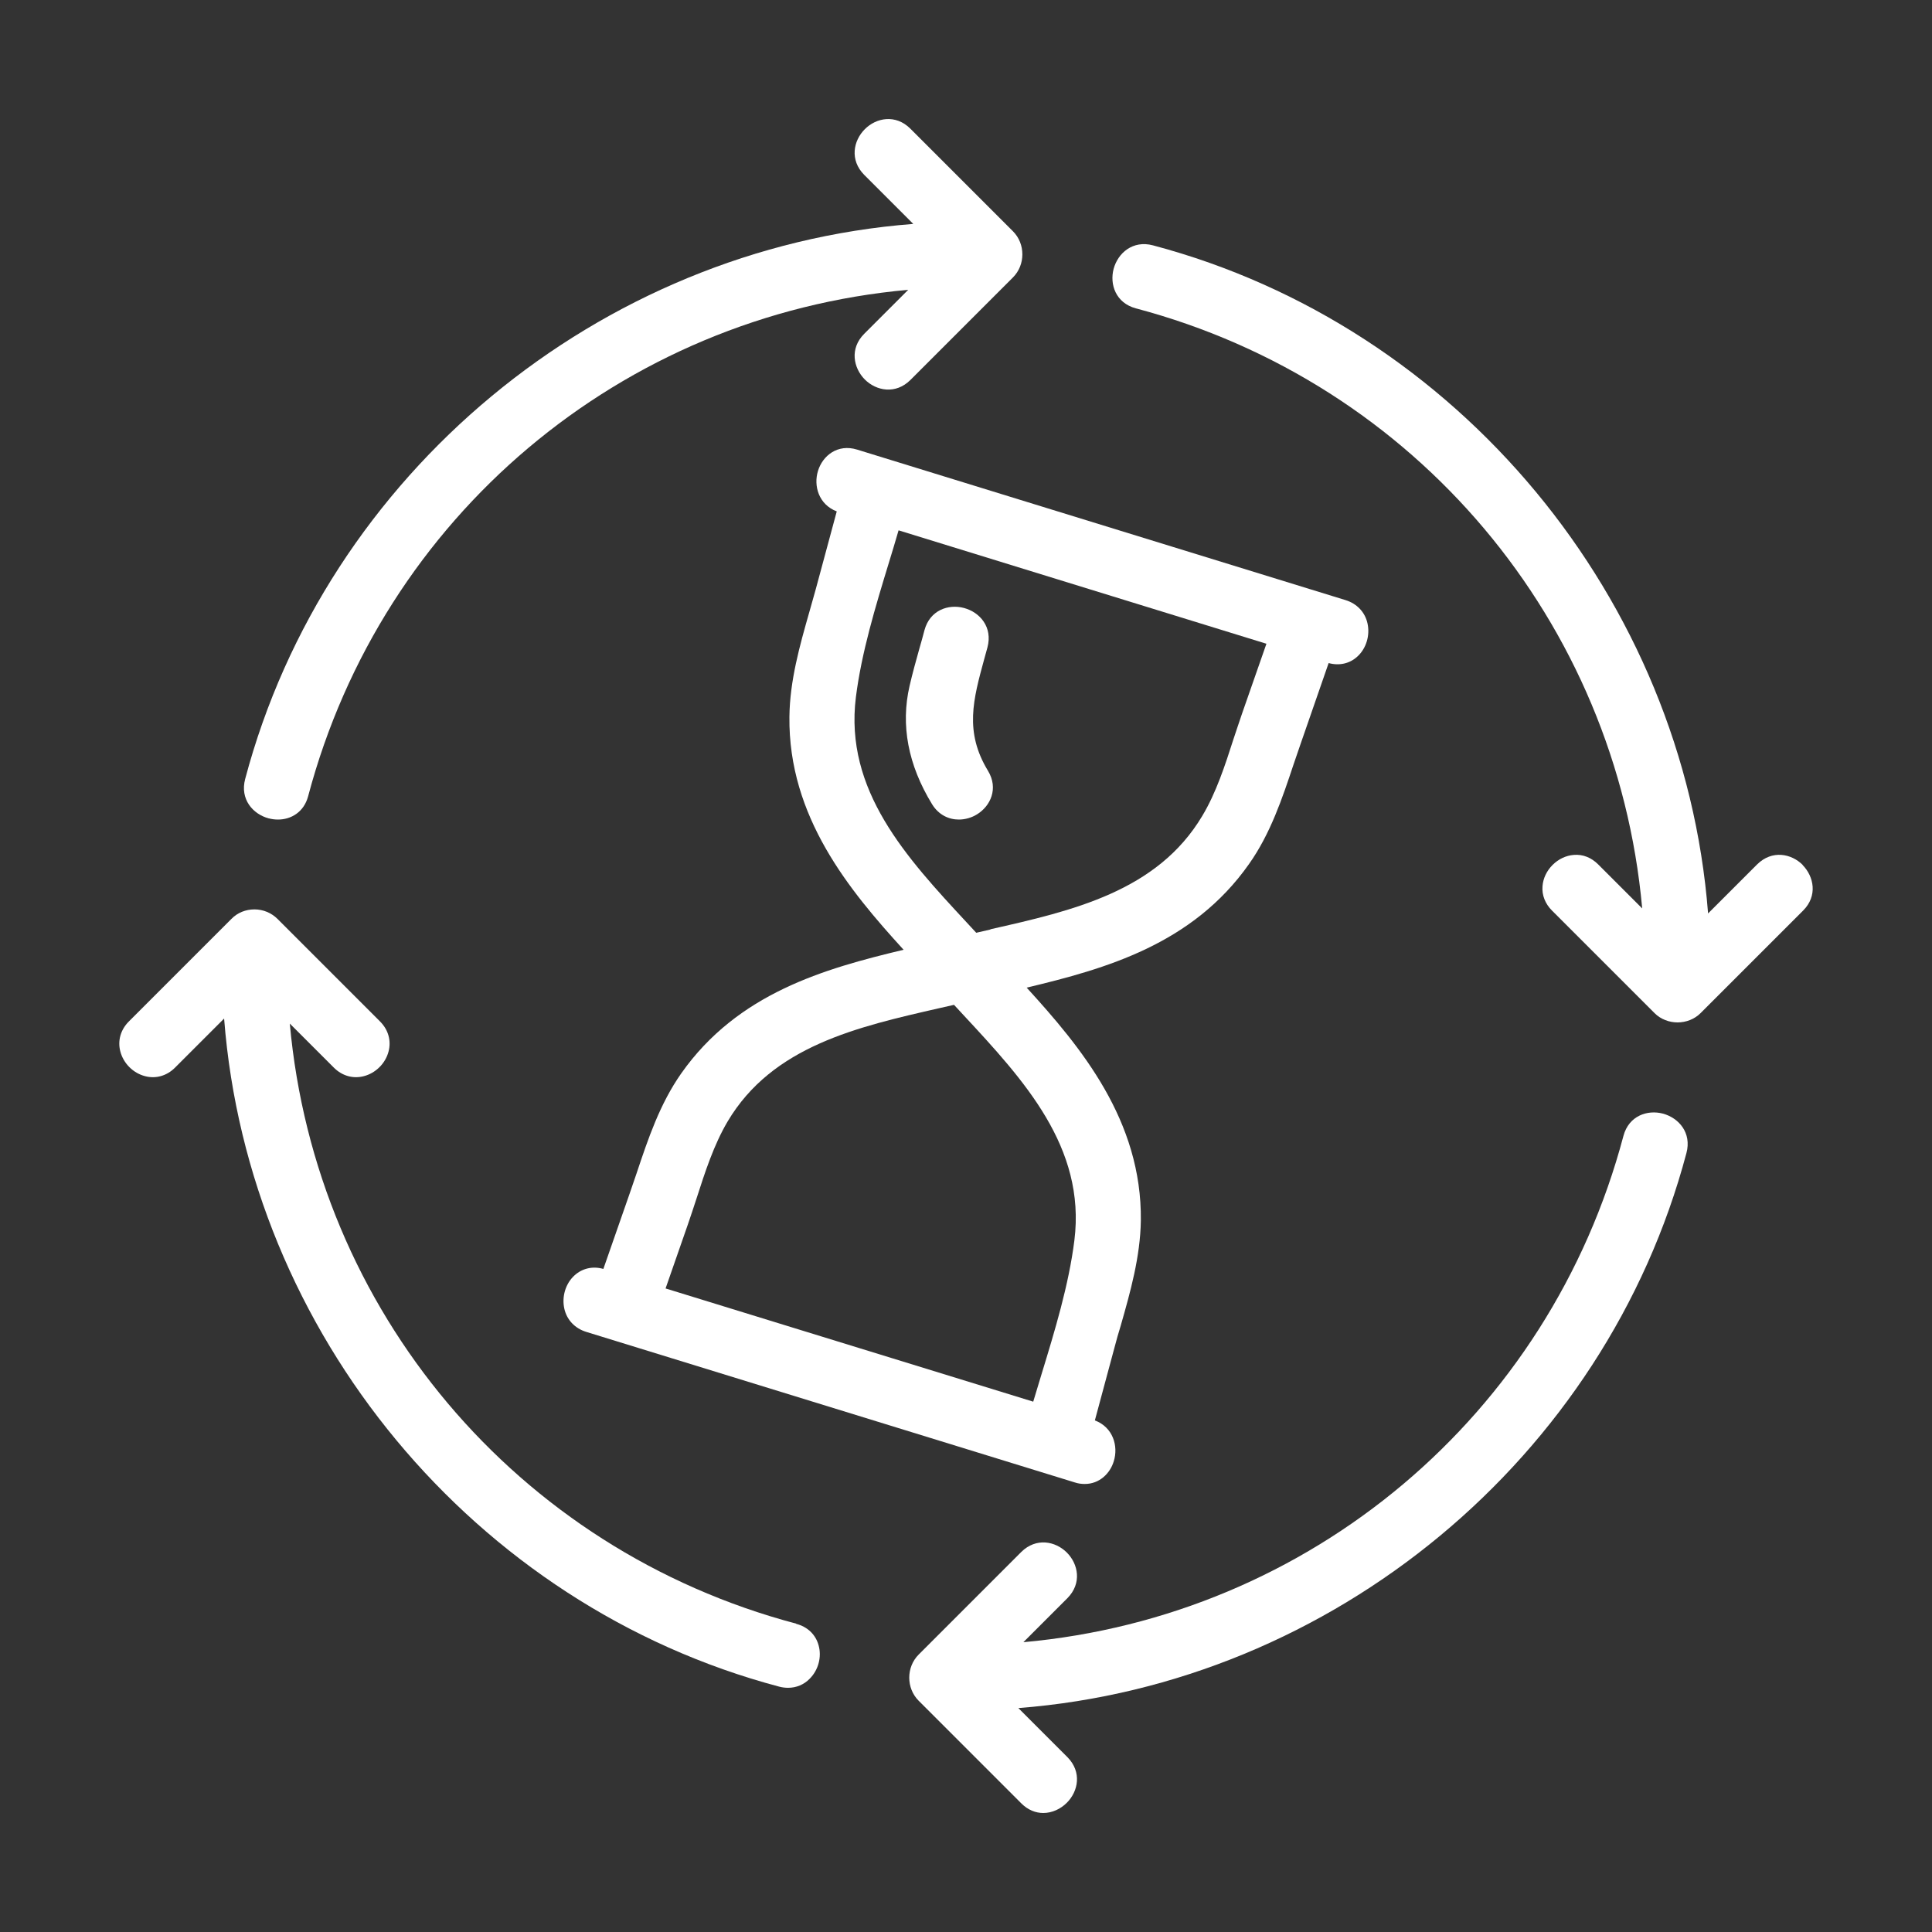
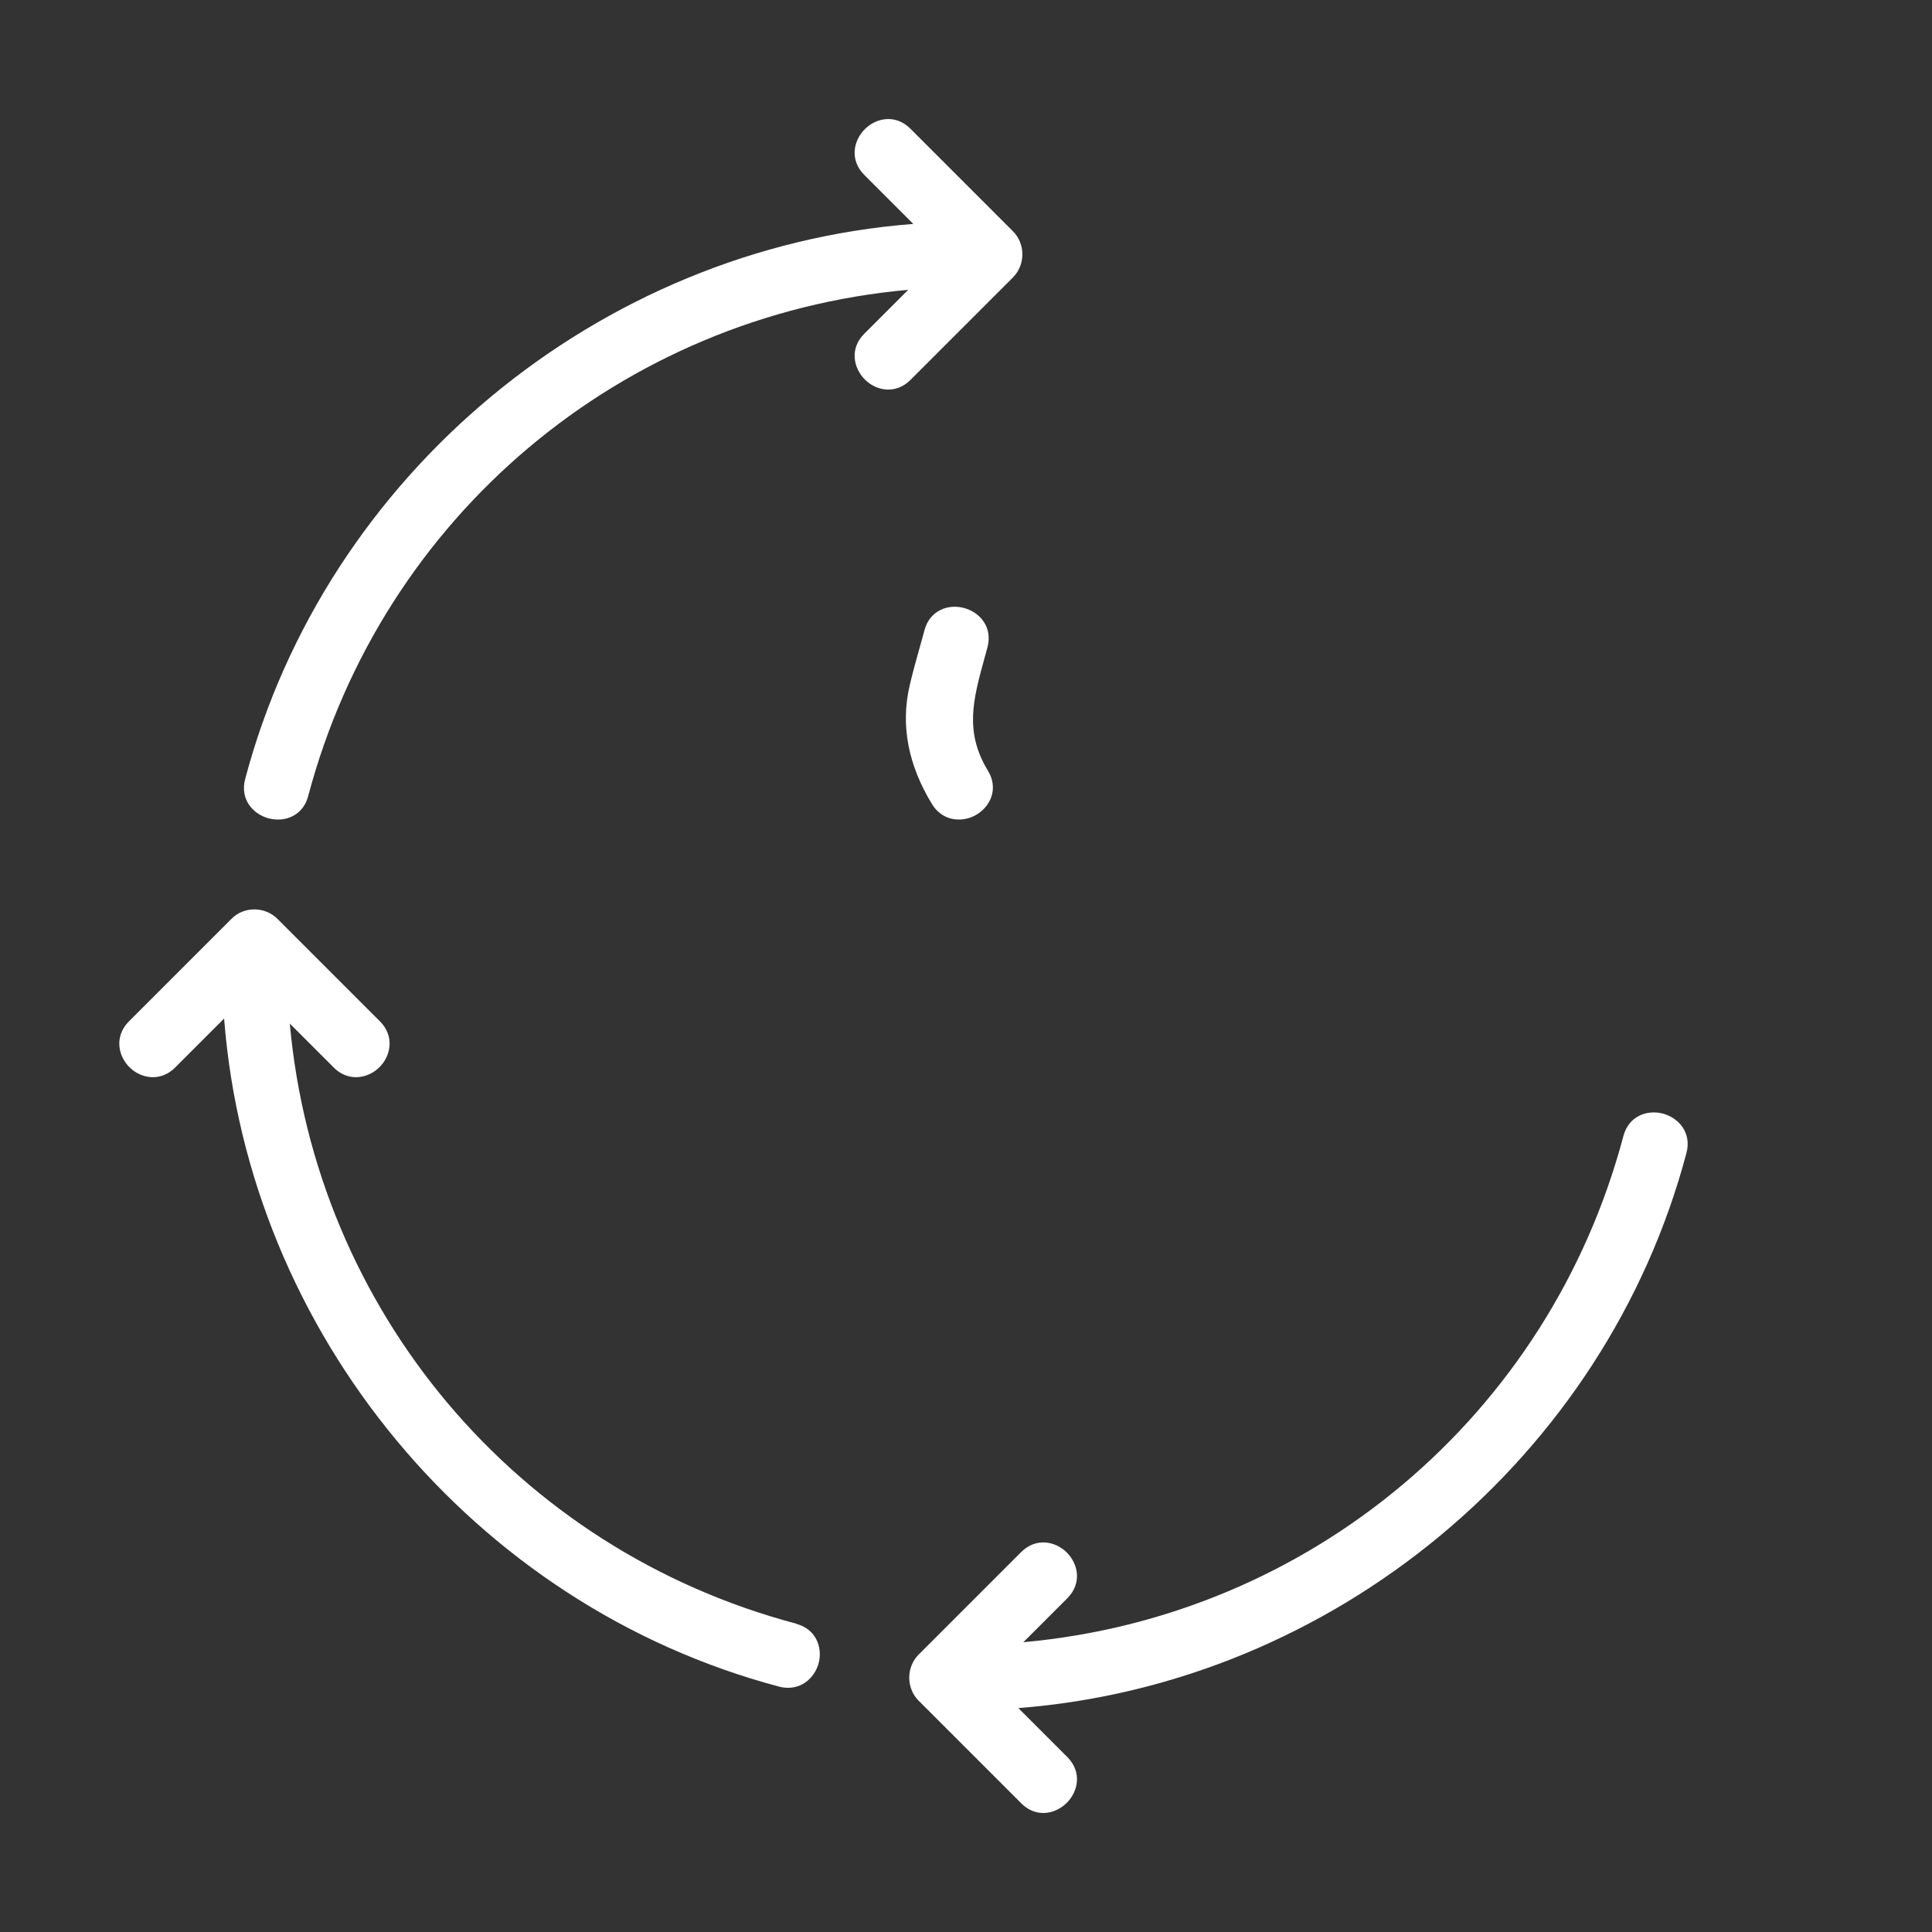
<svg xmlns="http://www.w3.org/2000/svg" id="Layer_1" data-name="Layer 1" viewBox="0 0 100 100">
  <rect x="0" y="0" width="100" height="100" fill="#333333" stroke="none" />
  <defs>
    <style>
      .cls-1 {
        fill: #fff;
      }
    </style>
  </defs>
  <path class="cls-1" d="M50.95,34.09l.16-.58c.28-1.05-.39-1.82-1.21-2.04-.81-.22-1.77.11-2.05,1.15-.08.31-.17.63-.26.94-.18.64-.36,1.29-.51,1.94-.47,2.03-.08,4.09,1.16,6.12.34.56.87.8,1.39.8.33,0,.67-.1.94-.27.7-.43,1.12-1.34.57-2.25-1.23-2.02-.77-3.69-.19-5.81Z" />
-   <path class="cls-1" d="M64.65,44.72c1.11-1.57,1.72-3.4,2.31-5.17.12-.35.24-.71.36-1.05l1.45-4.18c.55.15,1.09.03,1.49-.34.46-.42.66-1.1.52-1.72-.13-.58-.55-1.02-1.14-1.2l-25.28-7.79c-1.01-.31-1.78.32-2.02,1.1-.24.77.03,1.74.97,2.1l-1.09,4.04c-.11.39-.22.78-.33,1.17-.5,1.75-1.01,3.56-1.03,5.42-.06,5.18,3.11,8.99,5.91,12.06-4.11.98-8.59,2.25-11.51,6.4-1.11,1.58-1.72,3.4-2.31,5.17-.12.35-.24.7-.36,1.05l-1.36,3.9c-.55-.16-1.1-.03-1.5.34-.46.42-.66,1.1-.52,1.72.13.58.55,1.02,1.14,1.2l25.28,7.79c.18.06.35.08.52.08.75,0,1.31-.54,1.5-1.18.24-.77-.03-1.75-.98-2.11l1.01-3.75c.1-.39.21-.77.33-1.16.5-1.75,1.01-3.56,1.04-5.43.06-5.19-3.11-8.99-5.91-12.06,4.11-.98,8.59-2.25,11.51-6.4ZM48.63,52.18l.75-.17.49.53c3.12,3.36,6.34,6.84,5.74,11.66-.29,2.31-1.01,4.67-1.71,6.96-.14.47-.28.93-.42,1.39l-19.03-5.86,1.16-3.33c.15-.43.29-.87.44-1.32.44-1.37.9-2.79,1.61-3.99,2.32-3.91,6.72-4.9,10.97-5.87ZM51.27,48.11l-.74.17-.49-.53c-3.12-3.36-6.34-6.84-5.74-11.66.29-2.31,1.01-4.68,1.71-6.97.17-.56.34-1.11.5-1.67l19.04,5.87-1.26,3.61c-.15.43-.29.87-.44,1.31-.44,1.37-.9,2.79-1.62,3.99-2.33,3.91-6.72,4.91-10.97,5.87Z" />
  <path class="cls-1" d="M13.92,42.36c.15.04.31.06.47.06.67,0,1.34-.38,1.56-1.21,3.84-14.48,16.22-24.87,31.06-26.21l-2.28,2.28c-.76.76-.56,1.76.03,2.36.59.59,1.59.79,2.36.03l5.31-5.31c.65-.65.65-1.74,0-2.39l-5.31-5.31c-.76-.76-1.77-.57-2.36.03-.59.59-.79,1.59-.03,2.36l2.54,2.54c-16.27,1.26-30.39,12.93-34.58,28.73-.28,1.05.4,1.82,1.22,2.04Z" />
-   <path class="cls-1" d="M93.31,44.77c-.59-.59-1.59-.79-2.36-.03l-2.54,2.54c-1.26-16.27-12.93-30.39-28.73-34.58-1.05-.28-1.82.4-2.04,1.22-.21.8.11,1.76,1.15,2.04,14.48,3.84,24.87,16.22,26.21,31.06l-2.28-2.28c-.35-.35-.79-.53-1.26-.49-.4.03-.79.21-1.1.52-.3.3-.49.69-.52,1.1-.04.46.14.91.49,1.26l5.31,5.31c.32.32.76.48,1.19.48s.87-.16,1.19-.48l5.31-5.31c.76-.76.56-1.76-.03-2.36Z" />
  <path class="cls-1" d="M86.07,57.64c-.8-.21-1.76.11-2.04,1.15-3.84,14.48-16.22,24.87-31.06,26.21l2.28-2.28c.76-.77.56-1.77-.03-2.36-.59-.59-1.59-.79-2.36-.03l-5.31,5.31c-.65.65-.65,1.74,0,2.39l5.31,5.31c.35.35.75.5,1.14.5.46,0,.9-.21,1.22-.53.59-.59.79-1.59.03-2.36l-2.54-2.54c16.27-1.26,30.39-12.93,34.58-28.73.28-1.05-.4-1.82-1.22-2.04Z" />
  <path class="cls-1" d="M41.21,84.04c-14.48-3.84-24.87-16.22-26.21-31.06l2.28,2.28c.43.43,1,.59,1.56.44.61-.16,1.11-.66,1.27-1.27.15-.56-.01-1.13-.44-1.56l-5.31-5.31c-.31-.31-.74-.49-1.19-.49h0c-.45,0-.88.17-1.19.49l-5.31,5.31c-.43.43-.59,1-.44,1.56.16.61.66,1.11,1.27,1.27.56.15,1.13-.01,1.56-.44l2.54-2.54c1.26,16.27,12.93,30.39,28.73,34.58.15.04.31.06.46.06.42,0,.82-.16,1.12-.47.45-.45.63-1.13.46-1.73-.15-.55-.57-.96-1.16-1.11Z" />
</svg>